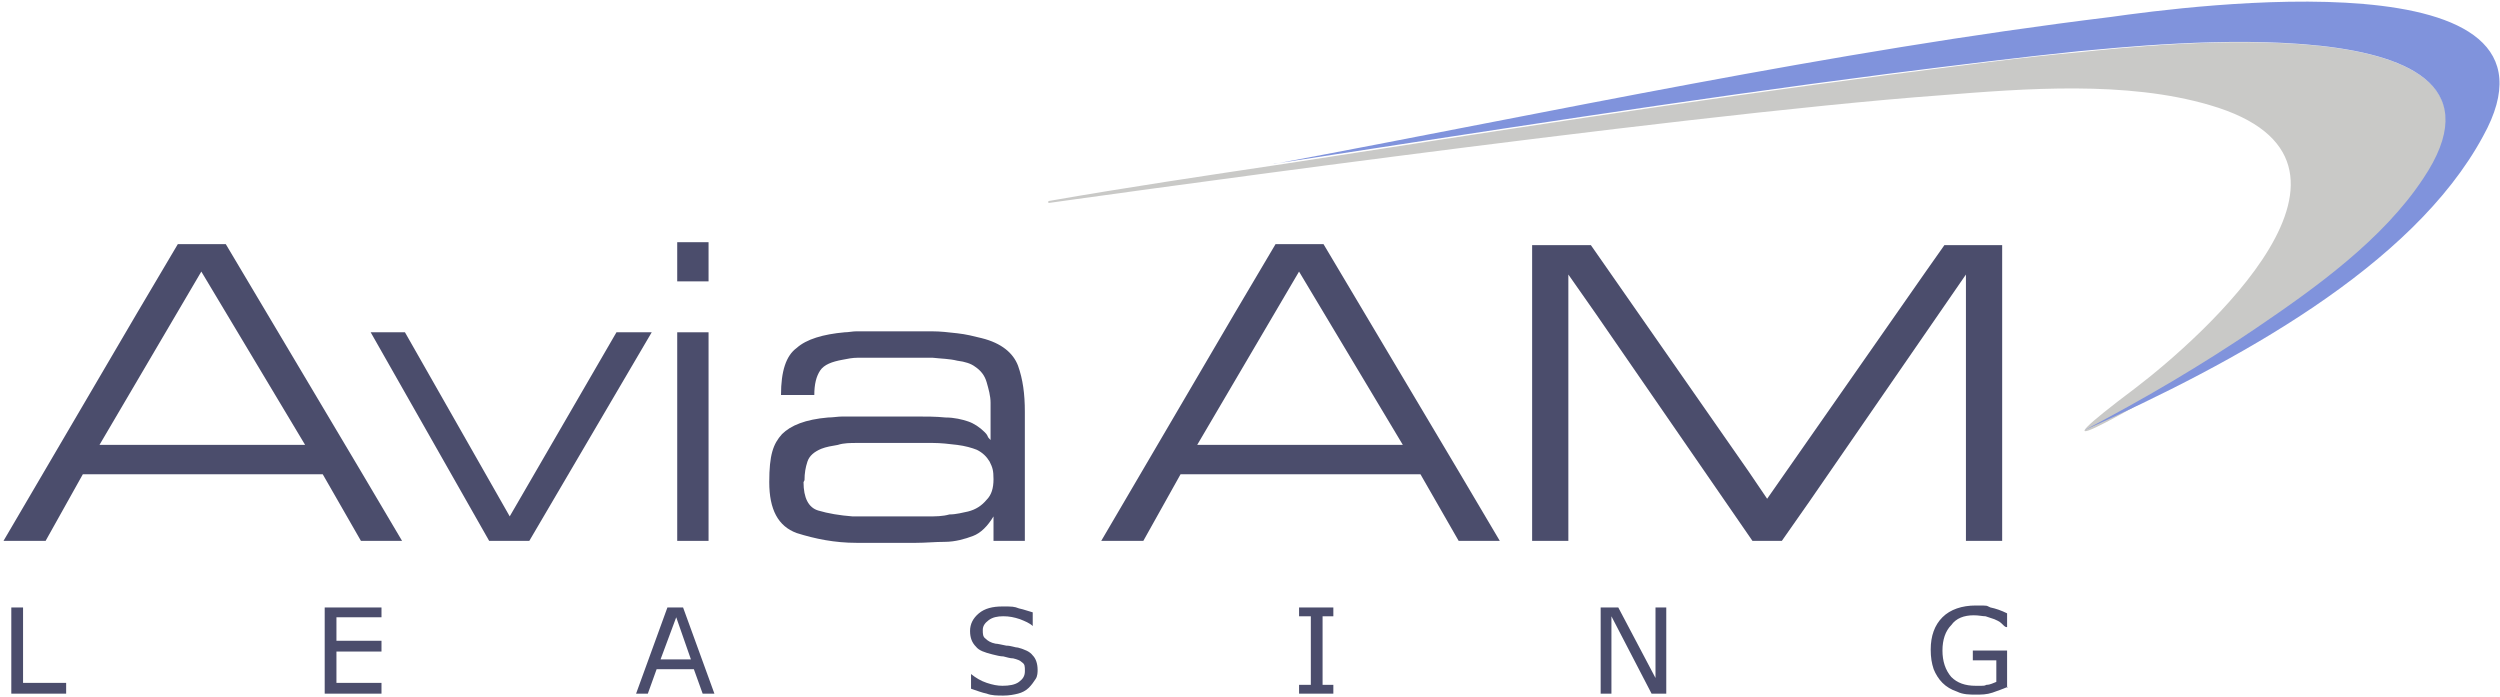
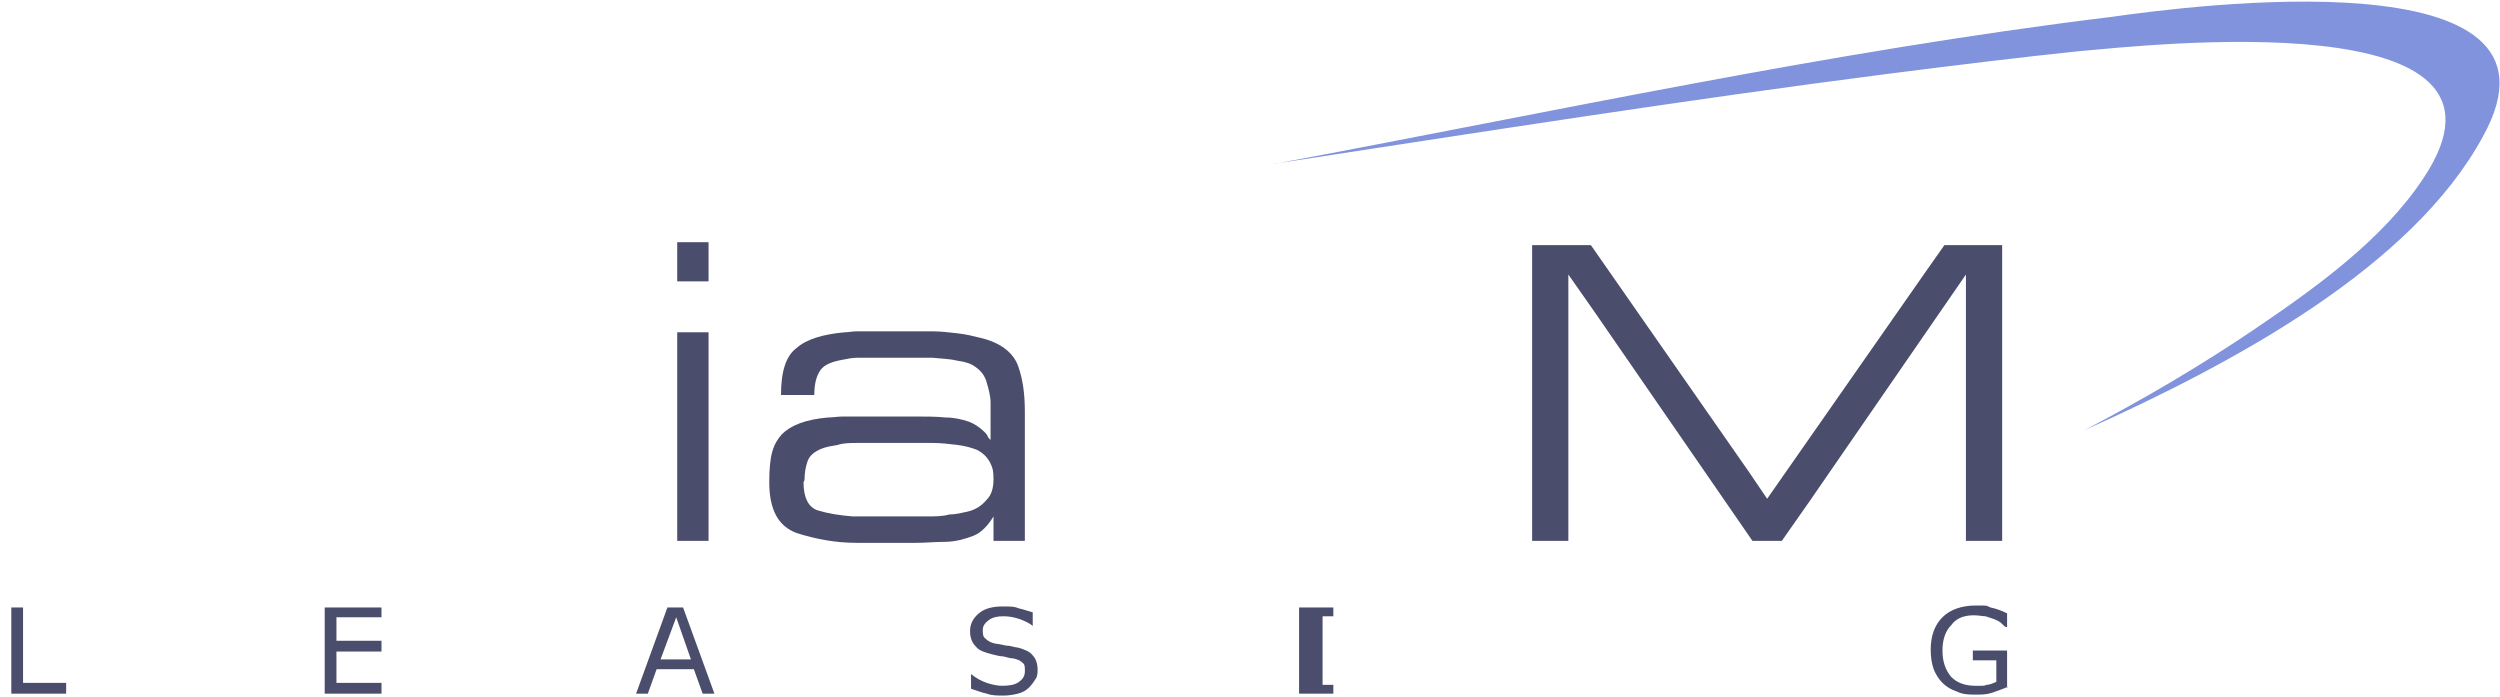
<svg xmlns="http://www.w3.org/2000/svg" width="671" height="187" viewBox="0 0 671 187" fill="none">
-   <path d="M281.379 53.967C302.405 50.288 323.695 47.133 344.721 43.979C398.865 35.569 452.745 27.158 507.151 20.062C525.813 17.696 542.897 15.331 558.141 14.017C576.276 12.177 682.46 0.086 650.658 48.185C639.882 64.48 622.272 79.987 605.713 89.975C561.558 116.258 545.525 124.932 573.122 104.168C590.732 90.763 644.613 43.191 593.098 28.209C570.757 21.639 543.685 23.741 520.819 25.581C449.066 30.838 281.379 54.493 281.379 54.493V53.967Z" fill="#C9C9C7" />
-   <path d="M86.362 127.295H22.231L12.243 145.168H0.941L36.687 84.191L47.725 65.529H60.604L96.875 126.507L107.914 145.168H96.875L86.625 127.295H86.362ZM81.894 119.41L54.033 72.889L26.699 119.41H81.894Z" fill="#4B4D6C" />
-   <path d="M136.81 138.596L165.459 89.184H174.921L142.067 145.167H131.291L99.488 89.184H108.687L136.81 138.596Z" fill="#4B4D6C" />
  <path d="M181.766 89.186H190.176V145.17H181.766V89.186ZM181.766 65.006H190.176V75.519H181.766V65.006Z" fill="#4B4D6C" />
  <path d="M275.068 145.172H266.657V138.601C265.08 141.229 263.24 143.069 261.138 143.858C259.035 144.646 256.407 145.435 253.516 145.435C250.887 145.435 248.522 145.697 245.894 145.697C243.265 145.697 240.637 145.697 238.271 145.697H229.861C224.078 145.697 218.822 144.646 213.828 143.069C208.834 141.229 206.469 136.761 206.469 129.402C206.469 122.043 207.52 119.151 209.886 116.523C212.251 114.158 216.194 112.581 222.239 112.055C223.553 112.055 224.867 111.792 226.181 111.792C227.495 111.792 228.809 111.792 230.124 111.792C231.438 111.792 232.752 111.792 234.066 111.792H238.009C240.637 111.792 243.265 111.792 245.894 111.792C248.522 111.792 251.15 111.792 253.778 112.055C256.144 112.055 258.247 112.581 259.824 113.107C261.401 113.632 262.978 114.683 264.292 115.998C264.555 116.26 264.817 116.523 265.08 117.049C265.08 117.312 265.606 117.837 265.869 118.1V110.215C265.869 109.427 265.869 108.901 265.869 108.113C265.869 106.273 265.343 104.433 264.817 102.593C264.292 100.753 263.24 99.439 261.663 98.388C260.612 97.599 259.035 97.074 256.933 96.811C254.83 96.285 252.727 96.285 250.362 96.022C248.785 96.022 247.208 96.022 245.894 96.022C244.317 96.022 243.002 96.022 241.951 96.022H238.009C236.694 96.022 235.38 96.022 234.066 96.022C232.752 96.022 231.438 96.022 230.124 96.022C228.809 96.022 227.495 96.285 226.181 96.548C223.29 97.074 221.187 97.862 220.136 99.439C219.085 101.016 218.559 103.119 218.559 106.01H209.623C209.623 99.702 210.937 95.497 213.828 93.394C216.456 91.029 220.925 89.714 226.707 89.189C227.758 89.189 228.809 88.926 229.861 88.926C230.912 88.926 231.963 88.926 233.015 88.926C234.066 88.926 235.117 88.926 236.169 88.926C237.22 88.926 238.271 88.926 239.323 88.926H244.579C246.419 88.926 248.259 88.926 250.099 88.926C252.464 88.926 254.567 89.189 256.933 89.452C259.298 89.715 261.401 90.24 263.503 90.766C268.76 92.08 271.914 94.708 273.228 98.125C274.542 101.805 275.068 105.747 275.068 110.478V145.172ZM215.668 129.402C215.668 133.607 216.982 136.236 219.61 137.024C222.239 137.813 225.393 138.338 228.809 138.601H238.534C239.848 138.601 241.688 138.601 243.528 138.601C245.368 138.601 247.208 138.601 249.048 138.601C251.15 138.601 252.99 138.601 254.83 138.076C256.67 138.076 258.509 137.55 259.824 137.287C261.926 136.761 263.503 135.71 264.817 134.133C266.132 132.819 266.657 130.979 266.657 128.613C266.657 126.248 266.394 125.46 265.606 123.883C264.817 122.568 263.766 121.517 262.189 120.728C260.875 120.203 259.035 119.677 256.933 119.414C254.83 119.151 252.464 118.889 250.362 118.889C249.836 118.889 249.048 118.889 248.522 118.889H242.477C241.951 118.889 241.163 118.889 240.637 118.889H234.855C233.278 118.889 231.701 118.889 230.124 118.889C228.284 118.889 226.444 118.889 224.867 119.414C223.29 119.677 221.713 119.94 220.399 120.466C218.559 121.254 217.245 122.306 216.719 123.883C216.193 125.46 215.931 127.037 215.931 128.876L215.668 129.402Z" fill="#4B4D6C" />
-   <path d="M380.991 127.295H316.86L306.872 145.168H295.57L331.316 84.191L342.355 65.529H355.233L391.504 126.507L402.543 145.168H391.504L381.254 127.295H380.991ZM376.523 119.41L348.662 72.889L321.328 119.41H376.523Z" fill="#4B4D6C" />
  <path d="M527.657 73.682L485.604 134.659L478.245 145.172H470.36L428.307 84.195L420.947 73.682V134.659V145.172H411.223V84.195V65.797H426.993L469.309 126.511L474.302 133.87L516.881 72.893L521.875 65.797H537.382V126.511V145.172H527.657V84.195V73.682Z" fill="#4B4D6C" />
  <path d="M17.754 186.176H3.035V163.047H6.189V183.285H17.754V186.176Z" fill="#4B4D6C" />
  <path d="M102.393 186.176H87.148V163.047H102.393V165.675H90.302V171.983H102.393V174.874H90.302V183.285H102.393V186.176Z" fill="#4B4D6C" />
  <path d="M192.012 186.176H188.595L186.23 179.605H176.242L173.877 186.176H170.723L179.133 163.047H183.339L191.749 186.176H192.012ZM185.441 176.977L181.499 165.675L177.293 176.977H185.441Z" fill="#4B4D6C" />
  <path d="M278.499 179.597C278.499 180.385 278.499 181.437 277.973 182.225C277.447 183.014 276.922 183.802 276.133 184.591C275.345 185.379 274.293 185.905 273.242 186.167C272.191 186.43 270.876 186.693 269.299 186.693C267.722 186.693 266.146 186.693 264.831 186.167C263.517 185.905 262.203 185.379 260.626 184.853V180.911C261.94 181.962 263.254 182.751 264.831 183.276C266.408 183.802 267.723 184.065 269.037 184.065C270.877 184.065 272.454 183.802 273.505 183.014C274.556 182.225 275.082 181.437 275.082 180.123C275.082 178.808 275.082 178.283 274.293 177.757C273.768 177.231 272.979 176.968 271.928 176.706C271.139 176.706 270.351 176.443 269.299 176.18C268.511 176.18 267.46 175.917 266.408 175.654C264.306 175.129 262.729 174.603 261.94 173.552C260.889 172.5 260.363 171.186 260.363 169.346C260.363 167.506 261.152 165.93 262.729 164.615C264.306 163.301 266.408 162.775 269.037 162.775C271.665 162.775 272.191 162.776 273.505 163.301C274.819 163.564 276.133 164.09 277.184 164.353V168.032C276.396 167.244 275.082 166.718 273.768 166.192C272.191 165.667 270.876 165.404 269.299 165.404C267.722 165.404 266.408 165.667 265.357 166.455C264.306 167.244 263.78 168.032 263.78 169.083C263.78 170.135 263.78 170.923 264.569 171.449C265.094 171.975 265.883 172.5 267.197 172.763C267.723 172.763 268.774 173.026 270.088 173.289C271.402 173.289 272.453 173.815 273.242 173.815C275.082 174.34 276.396 174.866 277.184 175.917C277.973 176.705 278.499 178.02 278.499 179.859V179.597Z" fill="#4B4D6C" />
-   <path d="M357.871 186.176H348.672V183.81H351.826V165.412H348.672V163.047H357.871V165.412H354.98V183.81H357.871V186.176Z" fill="#4B4D6C" />
-   <path d="M447.227 186.176H443.284L432.508 165.412V186.176H429.617V163.047H434.348L444.336 181.971V163.047H447.227V186.176Z" fill="#4B4D6C" />
+   <path d="M357.871 186.176H348.672V183.81V165.412H348.672V163.047H357.871V165.412H354.98V183.81H357.871V186.176Z" fill="#4B4D6C" />
  <path d="M538.967 184.331C537.653 184.856 536.338 185.382 534.762 185.908C533.185 186.433 531.87 186.433 530.293 186.433C528.716 186.433 526.877 186.433 525.3 185.645C523.723 185.119 522.408 184.331 521.357 183.279C520.306 182.228 519.517 180.914 518.992 179.6C518.466 178.023 518.203 176.446 518.203 174.343C518.203 170.663 519.254 167.772 521.357 165.67C523.46 163.567 526.614 162.516 530.293 162.516C533.973 162.516 532.922 162.516 534.236 163.041C535.55 163.304 537.127 163.83 538.704 164.618V168.298H538.441C538.178 168.298 537.653 167.772 537.127 167.247C536.601 166.721 535.813 166.458 535.287 166.195C534.499 165.933 533.71 165.67 532.922 165.407C532.133 165.407 531.082 165.144 529.768 165.144C527.139 165.144 525.037 165.932 523.723 167.772C522.146 169.349 521.357 171.715 521.357 174.606C521.357 177.497 522.146 179.863 523.723 181.702C525.3 183.279 527.402 184.068 530.293 184.068C533.185 184.068 532.396 184.068 533.185 183.805C534.236 183.805 535.024 183.279 535.813 183.017V177.234H529.505V174.606H538.704V184.594L538.967 184.331Z" fill="#4B4D6C" />
  <path d="M342.091 43.977C416.735 30.047 491.38 13.752 566.549 4.553C587.05 1.661 693.76 -12.532 666.425 36.618C647.502 71.575 599.929 97.332 559.453 115.468C575.486 107.057 590.73 98.121 605.449 88.133C621.744 77.094 639.617 64.215 650.393 47.92C682.458 0.084 576.011 12.175 557.876 13.752C542.632 15.329 525.548 17.431 506.887 19.797C451.692 26.893 396.76 35.567 341.828 43.977H342.091Z" fill="#8093DC" />
</svg>